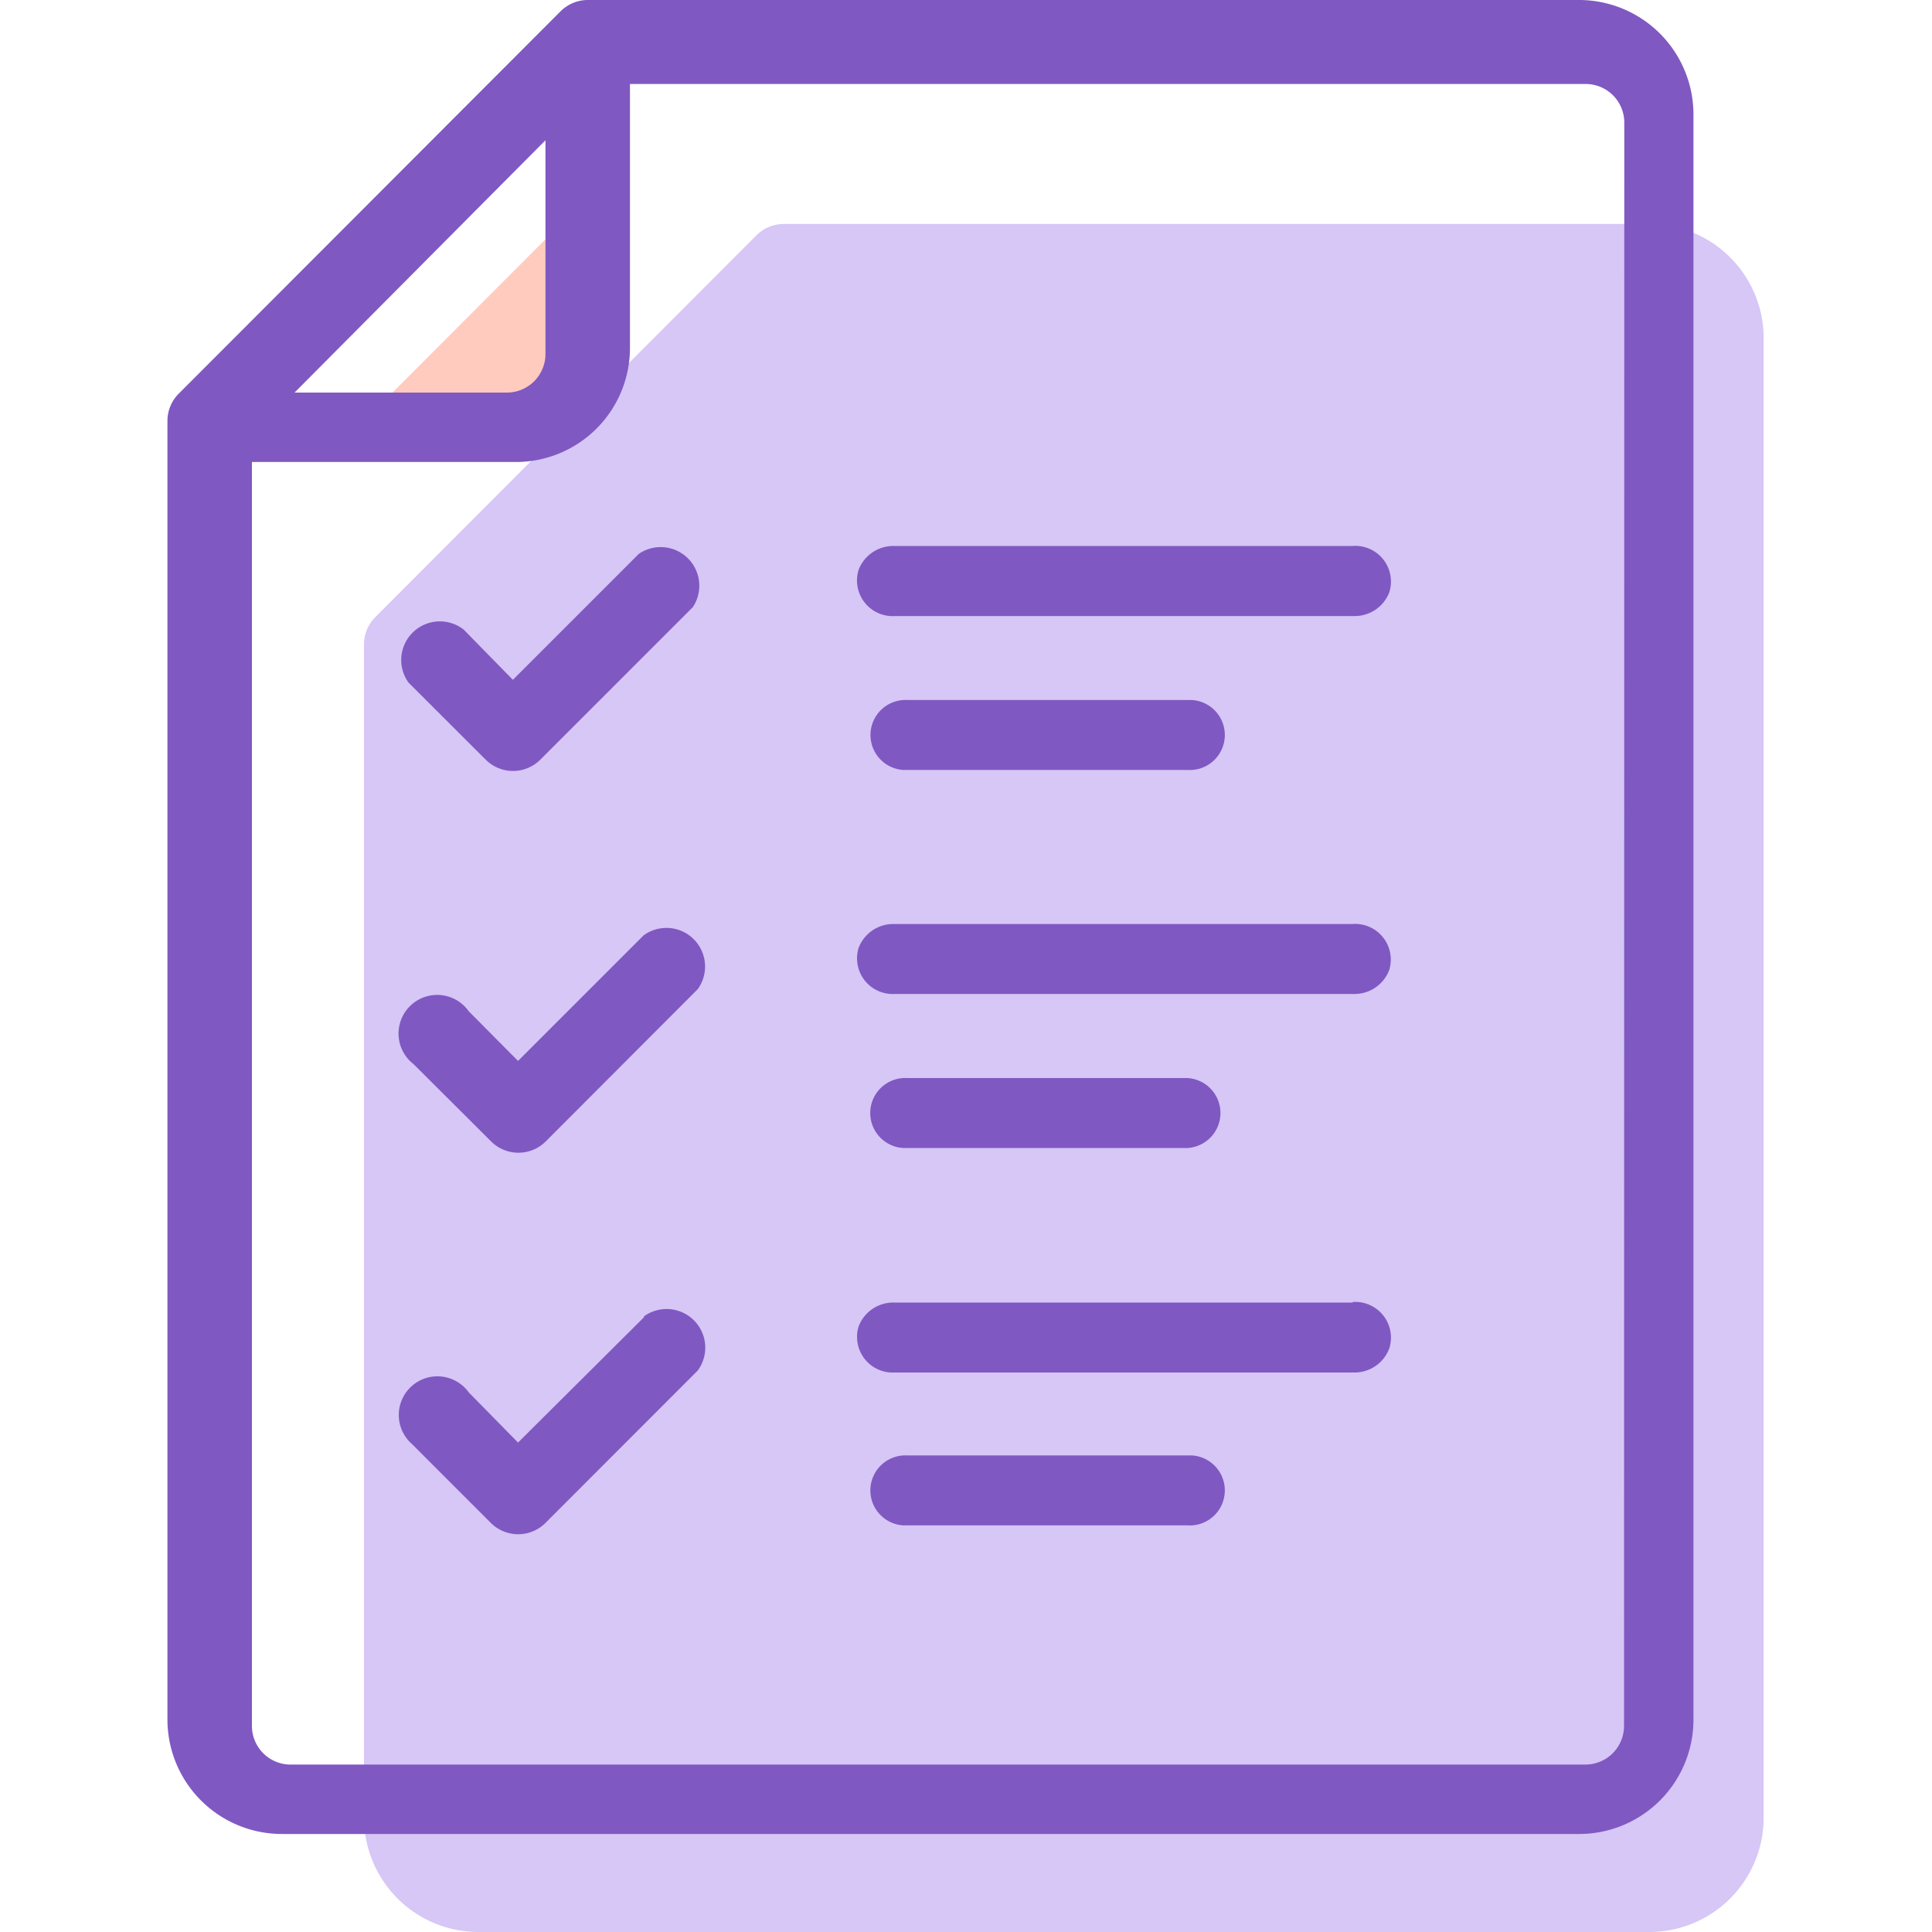
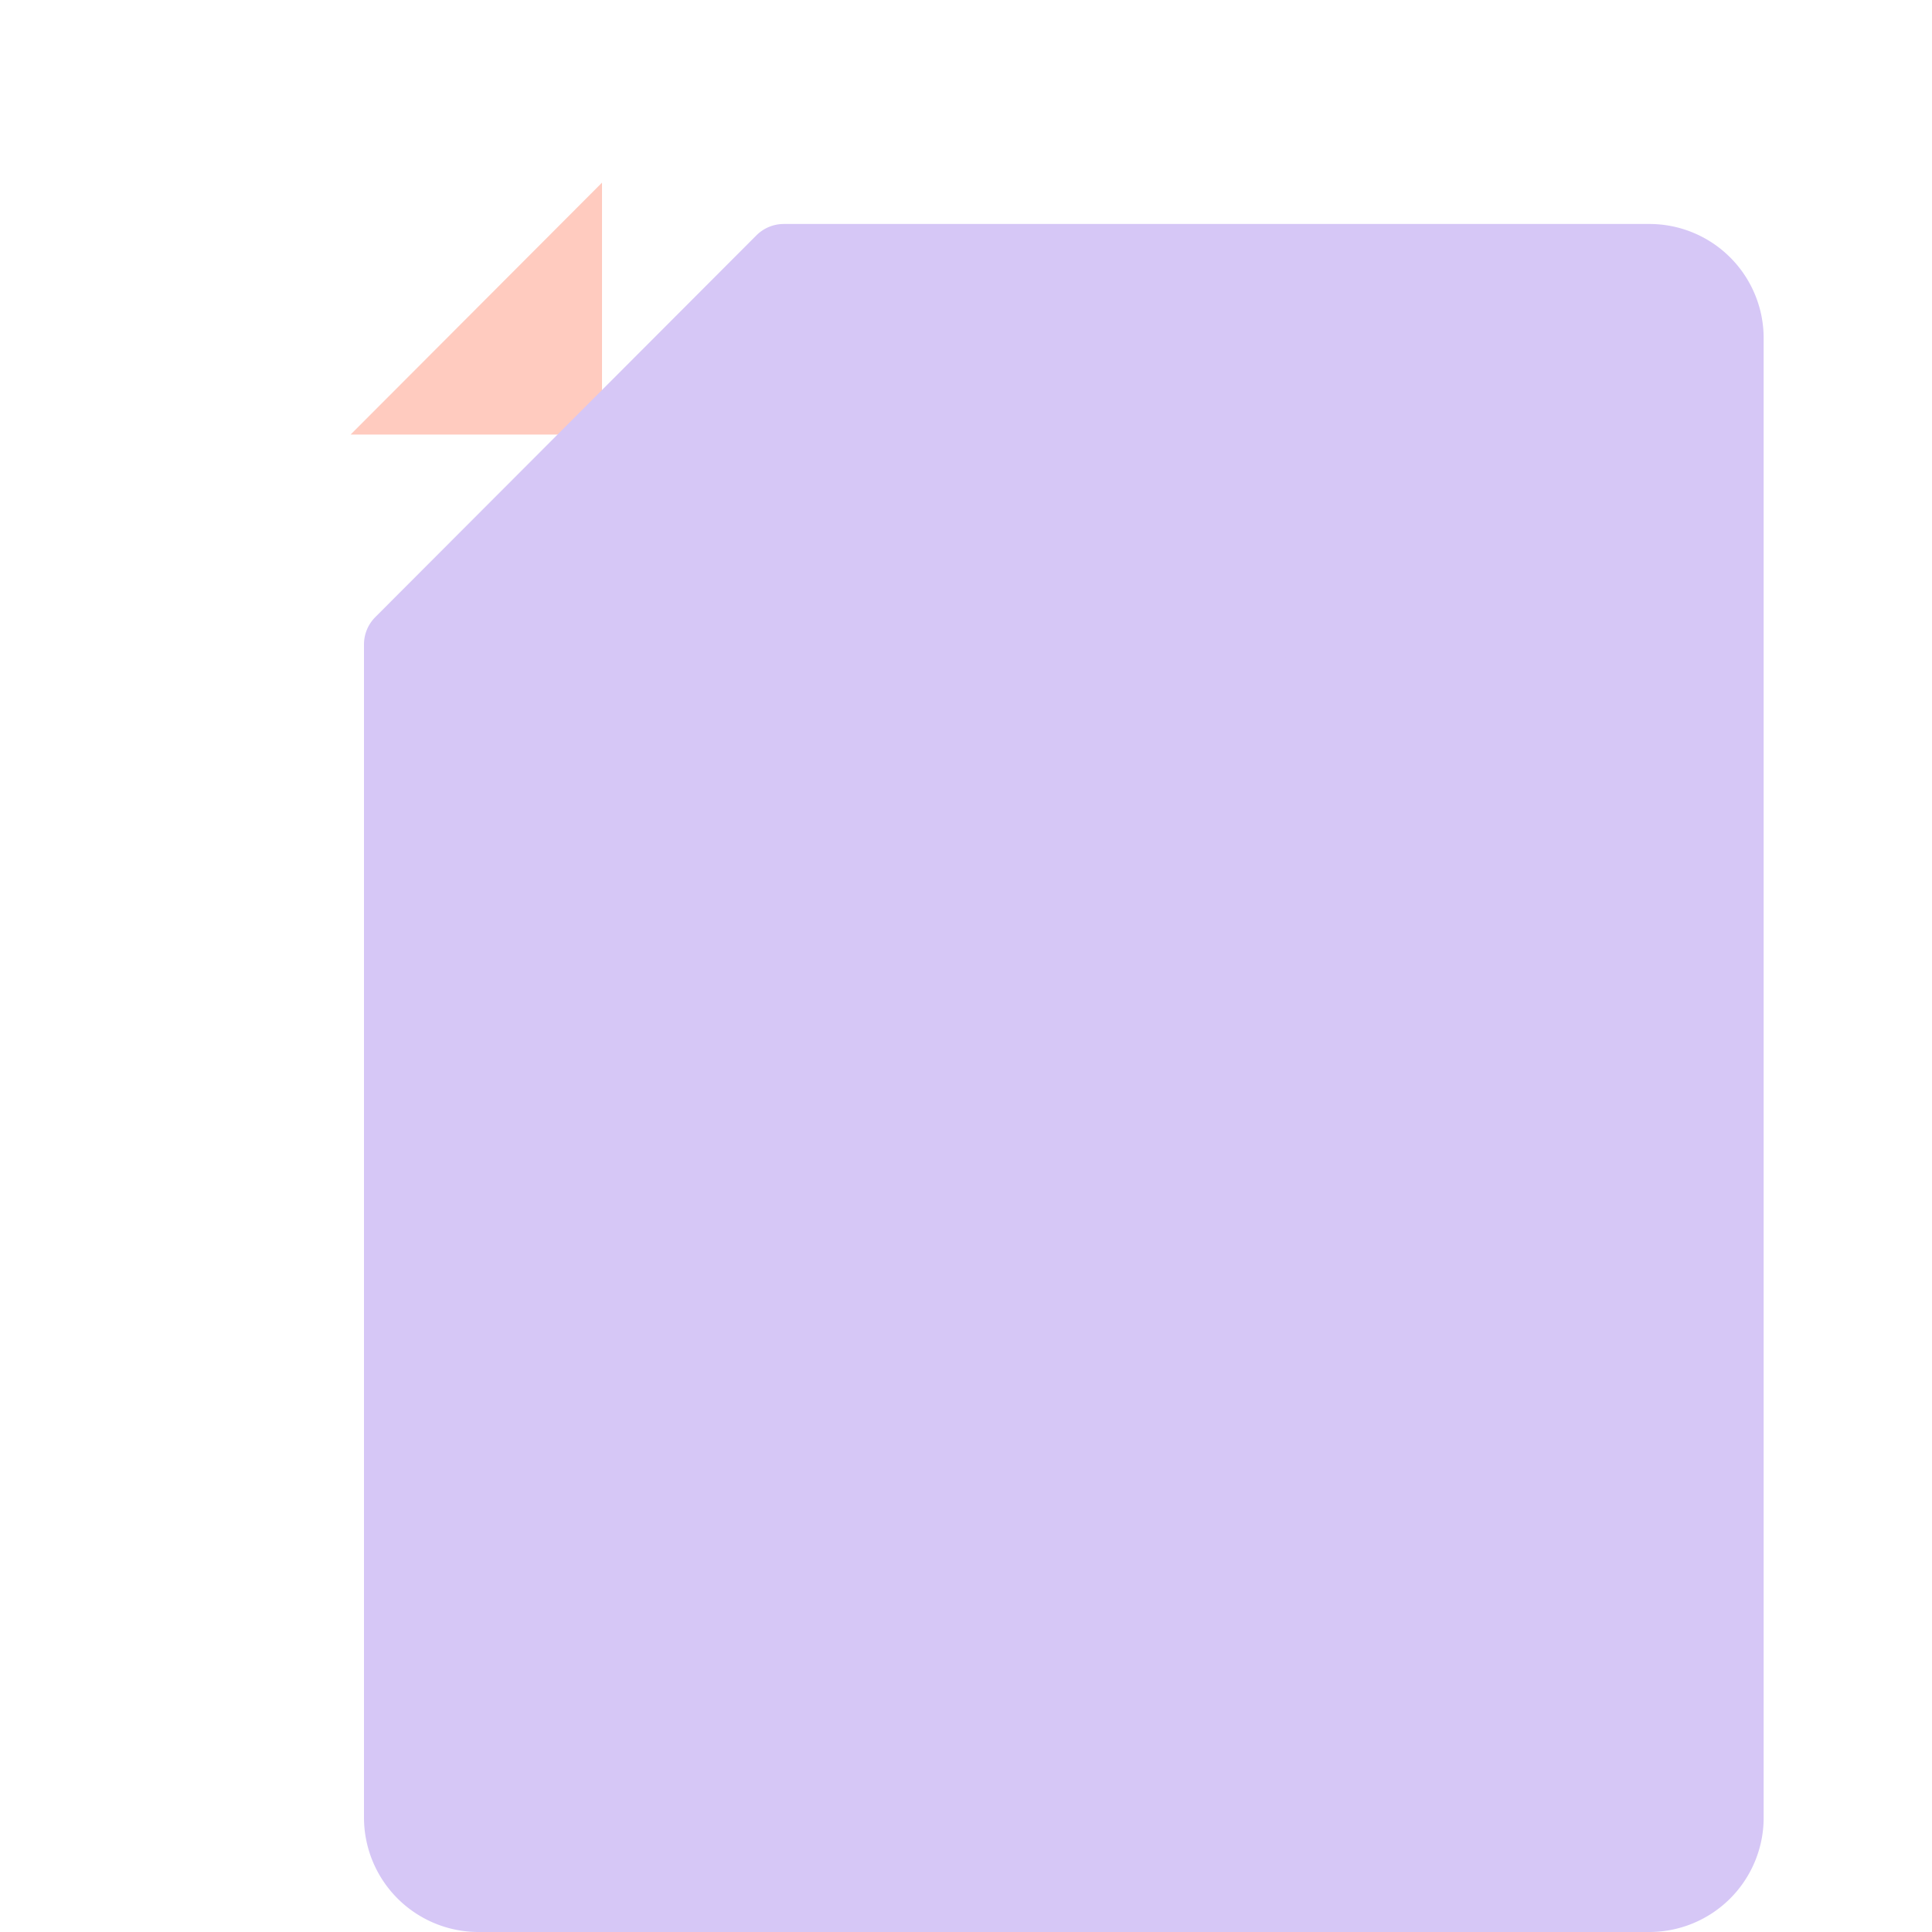
<svg xmlns="http://www.w3.org/2000/svg" id="Layer_1" data-name="Layer 1" viewBox="0 0 150 150">
  <title>buy-to-let</title>
-   <rect width="150" height="150" style="fill:none" />
  <g id="Layer_2" data-name="Layer 2">
    <g id="Layer_1-2" data-name="Layer 1-2">
      <path d="M46.74,14.18V30.74a3,3,0,0,1-3,3H27.22Z" style="fill:#ffcbbf" />
      <path d="M128,17.39H60.84a3,3,0,0,0-2.1.87L29.13,47.92a3,3,0,0,0-.87,2.1v91.09A8.89,8.89,0,0,0,37.15,150H128a8.88,8.88,0,0,0,8.93-8.83s0,0,0-.07V26.26a8.87,8.87,0,0,0-8.89-8.87Z" style="fill:#d6c7f6" />
      <path d="M57.61,27.23V43.78a3,3,0,0,1-3,3H38.1Z" style="fill:#d6c7f6" />
      <path d="M61.44,54.35H97a2.88,2.88,0,0,0,2.77-1.86A2.77,2.77,0,0,0,97,48.91H61.4a2.88,2.88,0,0,0-2.77,1.86A2.77,2.77,0,0,0,61.44,54.35Z" style="fill:#d6c7f6" />
      <path d="M62.42,60.87a2.72,2.72,0,0,0-.33,5.43H84.17a2.72,2.72,0,0,0,.33-5.43H62.42Z" style="fill:#d6c7f6" />
      <path d="M84.17,119.57H62.42a2.72,2.72,0,0,0-.33,5.43H84.17a2.72,2.72,0,0,0,.33-5.43Z" style="fill:#d6c7f6" />
-       <path d="M62.41,95.65H84.16a2.72,2.72,0,0,0,0-5.43H62.41a2.72,2.72,0,1,0-.33,5.43Z" style="fill:#d6c7f6" />
-       <path d="M97,107.61H61.4a2.88,2.88,0,0,0-2.77,1.86A2.77,2.77,0,0,0,61.44,113H97a2.88,2.88,0,0,0,2.77-1.86A2.77,2.77,0,0,0,97,107.61Z" style="fill:#d6c7f6" />
      <path d="M61.44,83.7H97a2.88,2.88,0,0,0,2.77-1.86A2.77,2.77,0,0,0,97,78.26H61.4a2.88,2.88,0,0,0-2.77,1.86A2.77,2.77,0,0,0,61.44,83.7Z" style="fill:#d6c7f6" />
-       <path d="M50,72.59h0l-9.78,9.78-3.83-3.86a3,3,0,1,0-4.28,4.11l.09.09,5.95,5.93a3,3,0,0,0,4.2,0L54.18,76.79A3,3,0,0,0,50,72.6ZM69.48,47.83h35.61A2.88,2.88,0,0,0,107.86,46,2.77,2.77,0,0,0,105,42.39H69.43a2.88,2.88,0,0,0-2.77,1.86A2.77,2.77,0,0,0,69.48,47.83ZM49.6,43h0l-9.78,9.78L36,48.88A3,3,0,0,0,31.72,53l.09.09L37.73,59a3,3,0,0,0,4.2,0L53.79,47.14A3,3,0,0,0,49.6,43Zm.4,59.27L40.22,112l-3.82-3.89a3,3,0,1,0-4.42,4l.23.23,5.92,5.92a3,3,0,0,0,4.2,0l11.85-11.86a3,3,0,0,0-4.18-4.2ZM70.47,54.35a2.72,2.72,0,0,0-.33,5.43H92.21a2.72,2.72,0,0,0,.33-5.43H70.47ZM92.21,113H70.46a2.72,2.72,0,1,0-.33,5.43H92.21a2.72,2.72,0,1,0,.33-5.43ZM70.45,89.13H92.2a2.72,2.72,0,0,0,0-5.43H70.45a2.72,2.72,0,1,0-.33,5.43Zm34.59,12H69.43a2.88,2.88,0,0,0-2.77,1.86,2.77,2.77,0,0,0,2.82,3.57h35.61a2.88,2.88,0,0,0,2.77-1.86A2.77,2.77,0,0,0,105,101.09ZM69.48,77.17h35.61a2.88,2.88,0,0,0,2.77-1.86A2.77,2.77,0,0,0,105,71.74H69.43a2.88,2.88,0,0,0-2.77,1.86A2.77,2.77,0,0,0,69.48,77.17Zm62-68.28A8.89,8.89,0,0,0,122.63,0h-77a3,3,0,0,0-2.1.87L13.91,30.53A3,3,0,0,0,13,32.64V133.5a8.89,8.89,0,0,0,8.89,8.89h100.7a8.88,8.88,0,0,0,8.89-8.88s0,0,0,0Zm-89.13,2V27.48a3,3,0,0,1-3,3H22.87ZM126.09,134a3,3,0,0,1-3,3H22.5a3,3,0,0,1-2.94-3V35.87H40.11A8.86,8.86,0,0,0,48.91,27V6.52h74.2a3,3,0,0,1,3,3Z" style="fill:#8058c2" />
    </g>
  </g>
</svg>